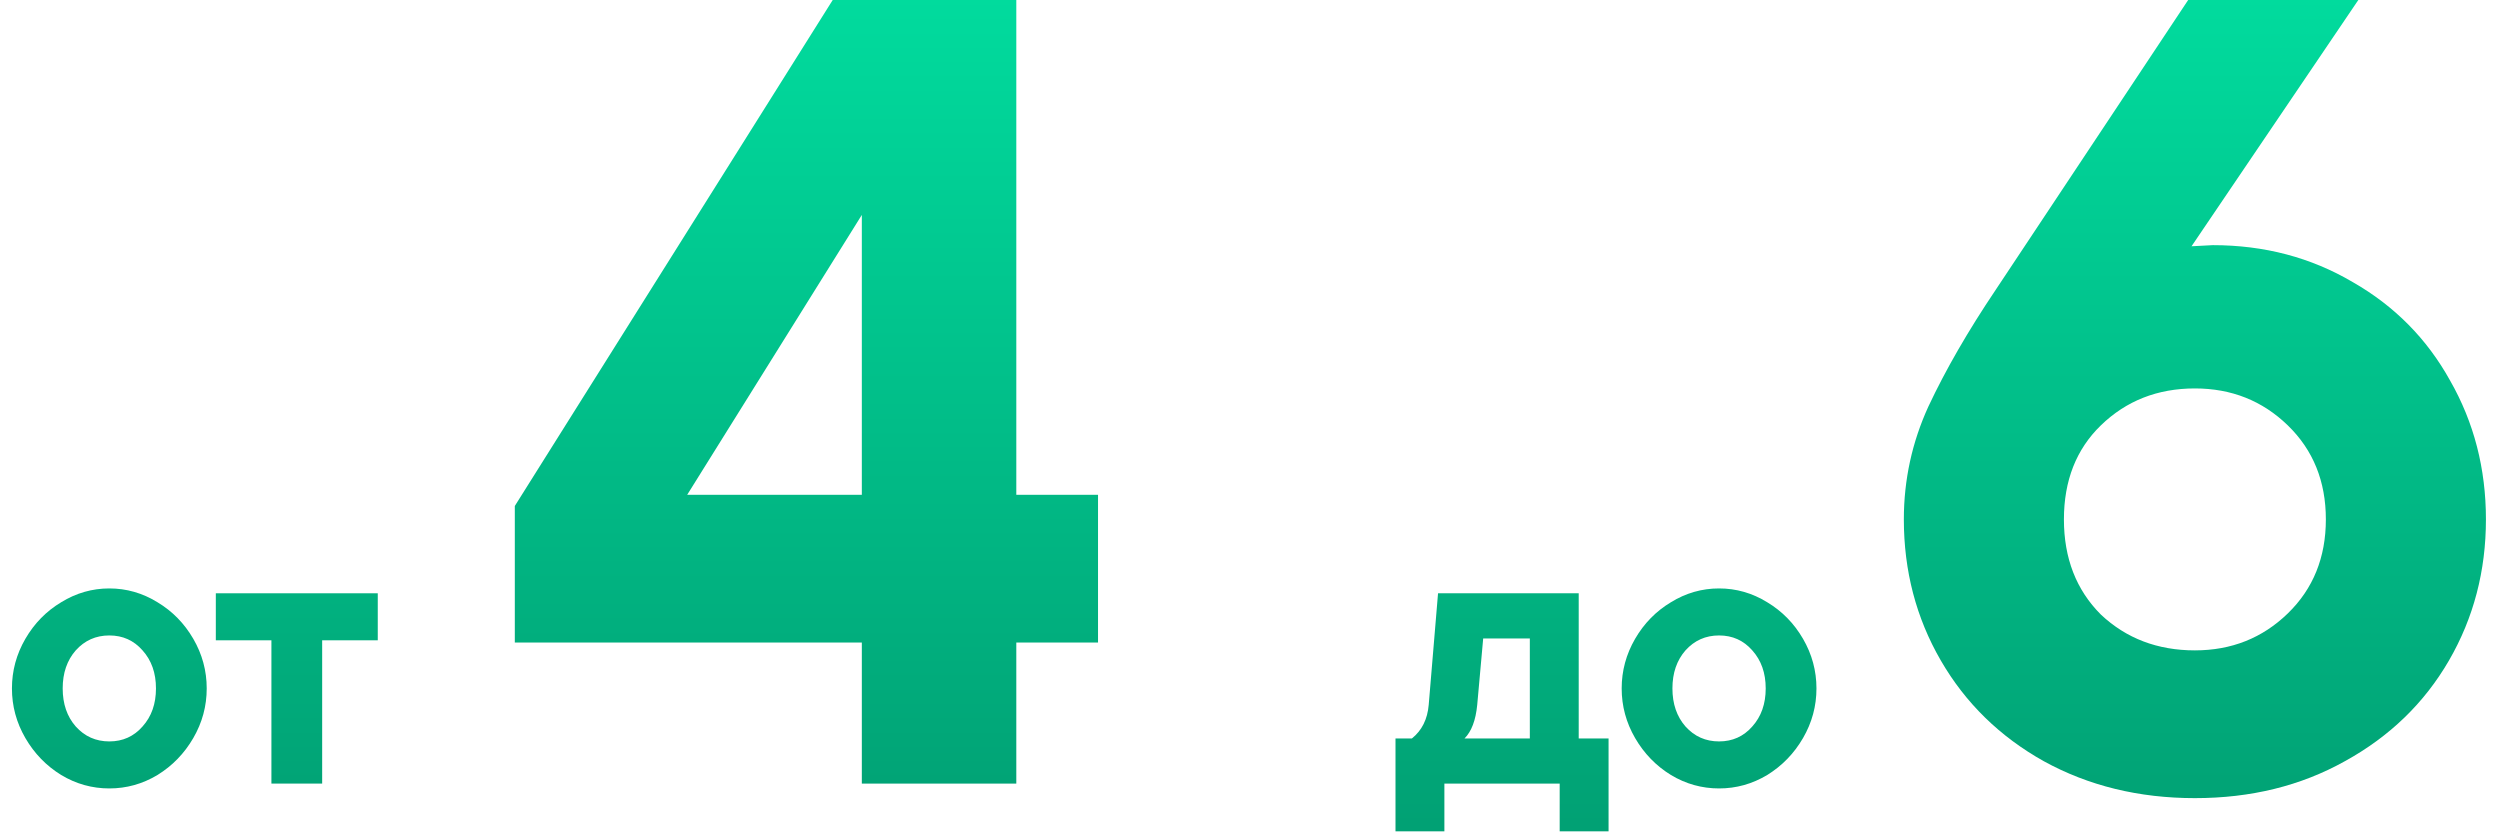
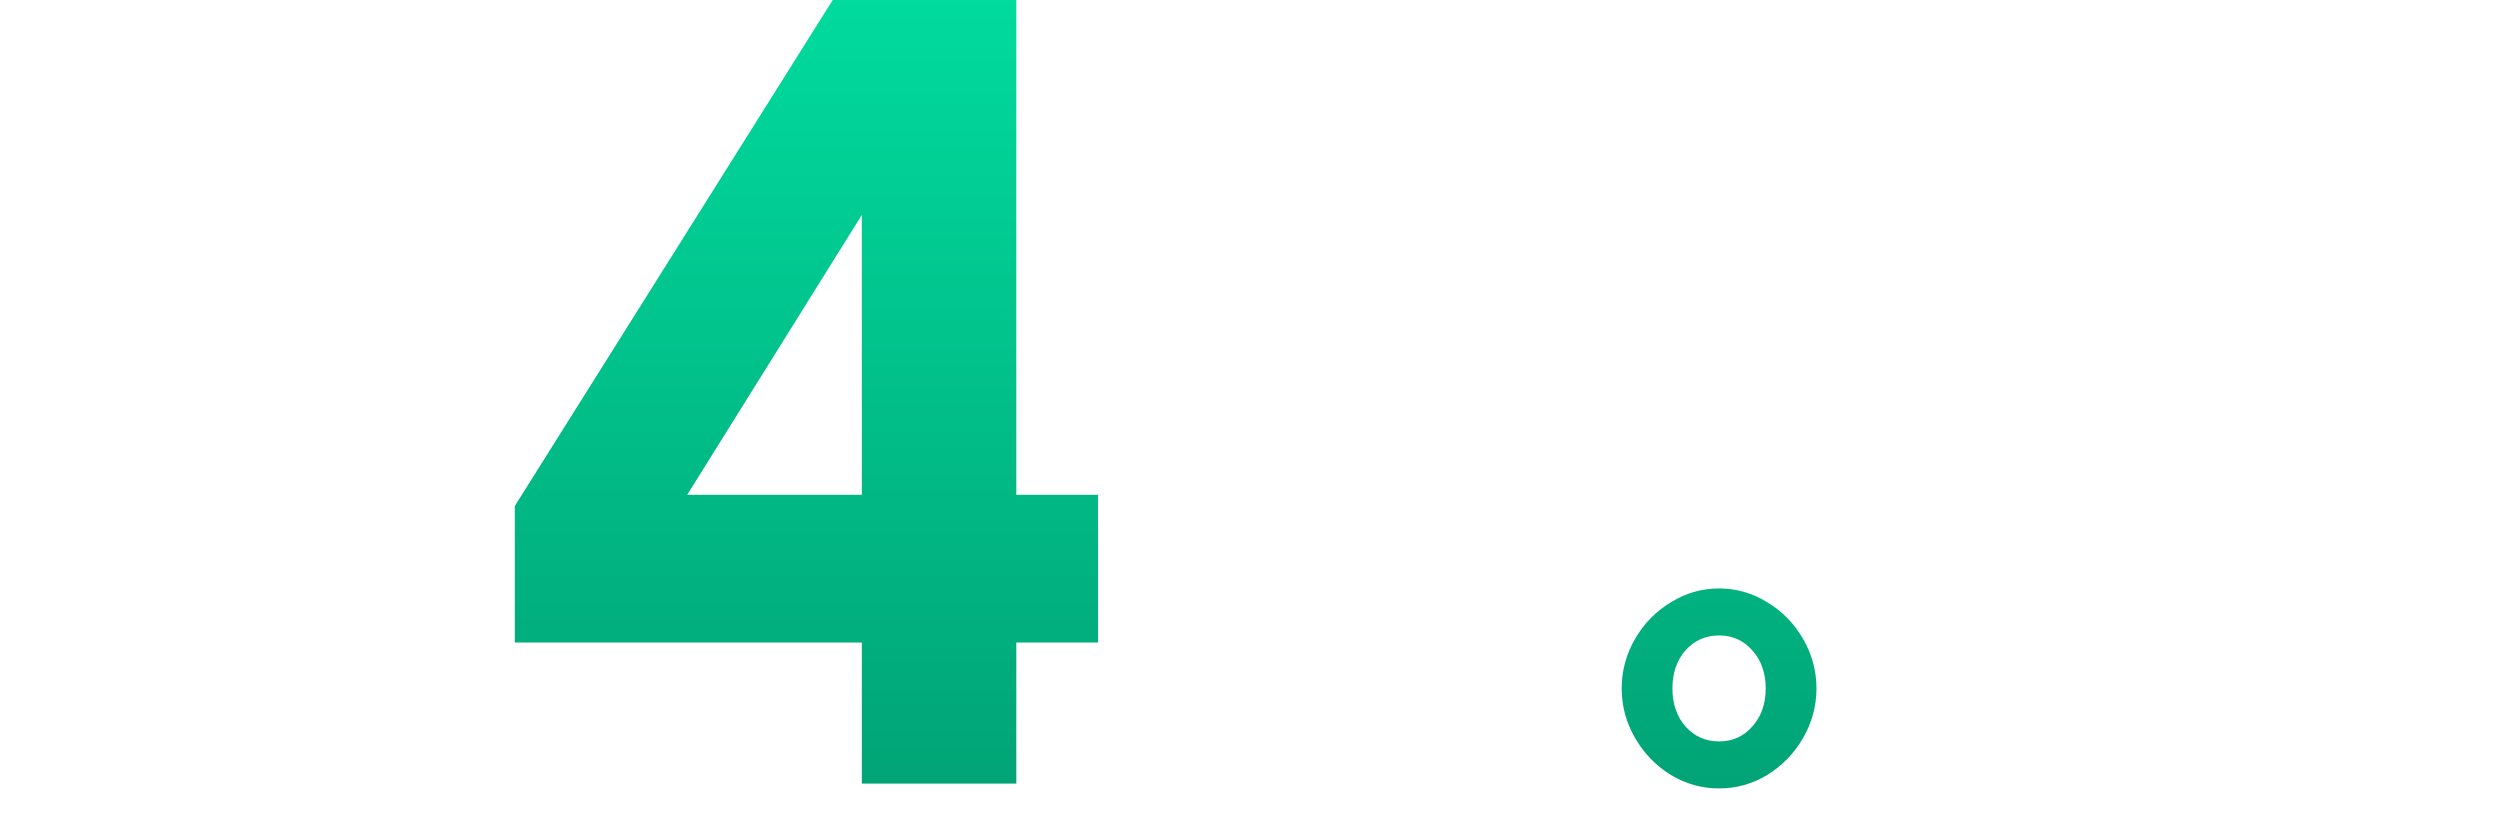
<svg xmlns="http://www.w3.org/2000/svg" width="134" height="45" viewBox="0 0 134 45" fill="none">
-   <path d="M5.86 42.26C4.94 42.26 4.08 42.02 3.28 41.54C2.48 41.047 1.84 40.387 1.36 39.56C0.88 38.733 0.64 37.847 0.64 36.9C0.64 35.953 0.88 35.067 1.36 34.24C1.84 33.413 2.48 32.76 3.28 32.28C4.08 31.787 4.94 31.54 5.86 31.54C6.78 31.54 7.64 31.787 8.44 32.28C9.24 32.76 9.88 33.413 10.36 34.24C10.84 35.067 11.08 35.953 11.08 36.9C11.08 37.847 10.84 38.733 10.36 39.56C9.88 40.387 9.24 41.047 8.44 41.54C7.64 42.02 6.78 42.26 5.86 42.26ZM5.86 39.74C6.58 39.74 7.173 39.473 7.64 38.94C8.12 38.407 8.36 37.727 8.36 36.9C8.36 36.073 8.12 35.393 7.64 34.86C7.173 34.327 6.58 34.06 5.86 34.06C5.14 34.06 4.54 34.327 4.06 34.86C3.593 35.393 3.36 36.073 3.36 36.9C3.36 37.727 3.593 38.407 4.06 38.94C4.54 39.473 5.14 39.74 5.86 39.74Z" fill="url(#paint0_linear_375_164)" />
-   <path d="M17.268 42H14.548V34.32H11.568V31.8H20.248V34.32H17.268V42Z" fill="url(#paint1_linear_375_164)" />
  <path d="M54.474 26.52H58.854V34.44H54.474V42H46.194V34.44H27.594V27.12L44.634 0H54.474V26.52ZM46.194 26.52V11.52L36.834 26.52H46.194Z" fill="url(#paint2_linear_375_164)" />
-   <path d="M84.619 39.58H86.219V44.56H83.599V42H77.419V44.56H74.799V39.58H75.679C76.213 39.153 76.513 38.553 76.579 37.78L77.079 31.8H84.619V39.58ZM81.999 39.58V34.22H79.499L79.179 37.78C79.099 38.607 78.873 39.207 78.499 39.58H81.999Z" fill="url(#paint3_linear_375_164)" />
  <path d="M92.142 42.26C91.222 42.26 90.362 42.02 89.562 41.54C88.762 41.047 88.122 40.387 87.642 39.56C87.162 38.733 86.922 37.847 86.922 36.9C86.922 35.953 87.162 35.067 87.642 34.24C88.122 33.413 88.762 32.76 89.562 32.28C90.362 31.787 91.222 31.54 92.142 31.54C93.062 31.54 93.922 31.787 94.722 32.28C95.522 32.76 96.162 33.413 96.642 34.24C97.122 35.067 97.362 35.953 97.362 36.9C97.362 37.847 97.122 38.733 96.642 39.56C96.162 40.387 95.522 41.047 94.722 41.54C93.922 42.02 93.062 42.26 92.142 42.26ZM92.142 39.74C92.862 39.74 93.456 39.473 93.922 38.94C94.402 38.407 94.642 37.727 94.642 36.9C94.642 36.073 94.402 35.393 93.922 34.86C93.456 34.327 92.862 34.06 92.142 34.06C91.422 34.06 90.822 34.327 90.342 34.86C89.876 35.393 89.642 36.073 89.642 36.9C89.642 37.727 89.876 38.407 90.342 38.94C90.822 39.473 91.422 39.74 92.142 39.74Z" fill="url(#paint4_linear_375_164)" />
-   <path d="M118.606 13.14C121.366 13.14 123.866 13.8 126.106 15.12C128.346 16.4 130.086 18.16 131.326 20.4C132.606 22.64 133.246 25.12 133.246 27.84C133.246 30.6 132.586 33.12 131.266 35.4C129.946 37.68 128.086 39.48 125.686 40.8C123.326 42.12 120.646 42.78 117.646 42.78C114.646 42.78 111.946 42.12 109.546 40.8C107.186 39.48 105.346 37.68 104.026 35.4C102.706 33.12 102.046 30.6 102.046 27.84C102.046 25.72 102.486 23.7 103.366 21.78C104.286 19.82 105.486 17.74 106.966 15.54L117.286 0H126.406L117.466 13.2L118.606 13.14ZM117.646 34.86C119.606 34.86 121.266 34.2 122.626 32.88C123.986 31.56 124.666 29.88 124.666 27.84C124.666 25.8 123.986 24.12 122.626 22.8C121.266 21.48 119.606 20.82 117.646 20.82C115.646 20.82 113.966 21.48 112.606 22.8C111.286 24.08 110.626 25.76 110.626 27.84C110.626 29.92 111.286 31.62 112.606 32.94C113.966 34.22 115.646 34.86 117.646 34.86Z" fill="url(#paint5_linear_375_164)" />
  <defs>
    <linearGradient id="paint0_linear_375_164" x1="68" y1="-20" x2="68" y2="58" gradientUnits="userSpaceOnUse">
      <stop stop-color="#01F5B0" />
      <stop offset="1" stop-color="#018F67" />
    </linearGradient>
    <linearGradient id="paint1_linear_375_164" x1="68" y1="-20" x2="68" y2="58" gradientUnits="userSpaceOnUse">
      <stop stop-color="#01F5B0" />
      <stop offset="1" stop-color="#018F67" />
    </linearGradient>
    <linearGradient id="paint2_linear_375_164" x1="68" y1="-20" x2="68" y2="58" gradientUnits="userSpaceOnUse">
      <stop stop-color="#01F5B0" />
      <stop offset="1" stop-color="#018F67" />
    </linearGradient>
    <linearGradient id="paint3_linear_375_164" x1="68" y1="-20" x2="68" y2="58" gradientUnits="userSpaceOnUse">
      <stop stop-color="#01F5B0" />
      <stop offset="1" stop-color="#018F67" />
    </linearGradient>
    <linearGradient id="paint4_linear_375_164" x1="68" y1="-20" x2="68" y2="58" gradientUnits="userSpaceOnUse">
      <stop stop-color="#01F5B0" />
      <stop offset="1" stop-color="#018F67" />
    </linearGradient>
    <linearGradient id="paint5_linear_375_164" x1="68" y1="-20" x2="68" y2="58" gradientUnits="userSpaceOnUse">
      <stop stop-color="#01F5B0" />
      <stop offset="1" stop-color="#018F67" />
    </linearGradient>
  </defs>
</svg>